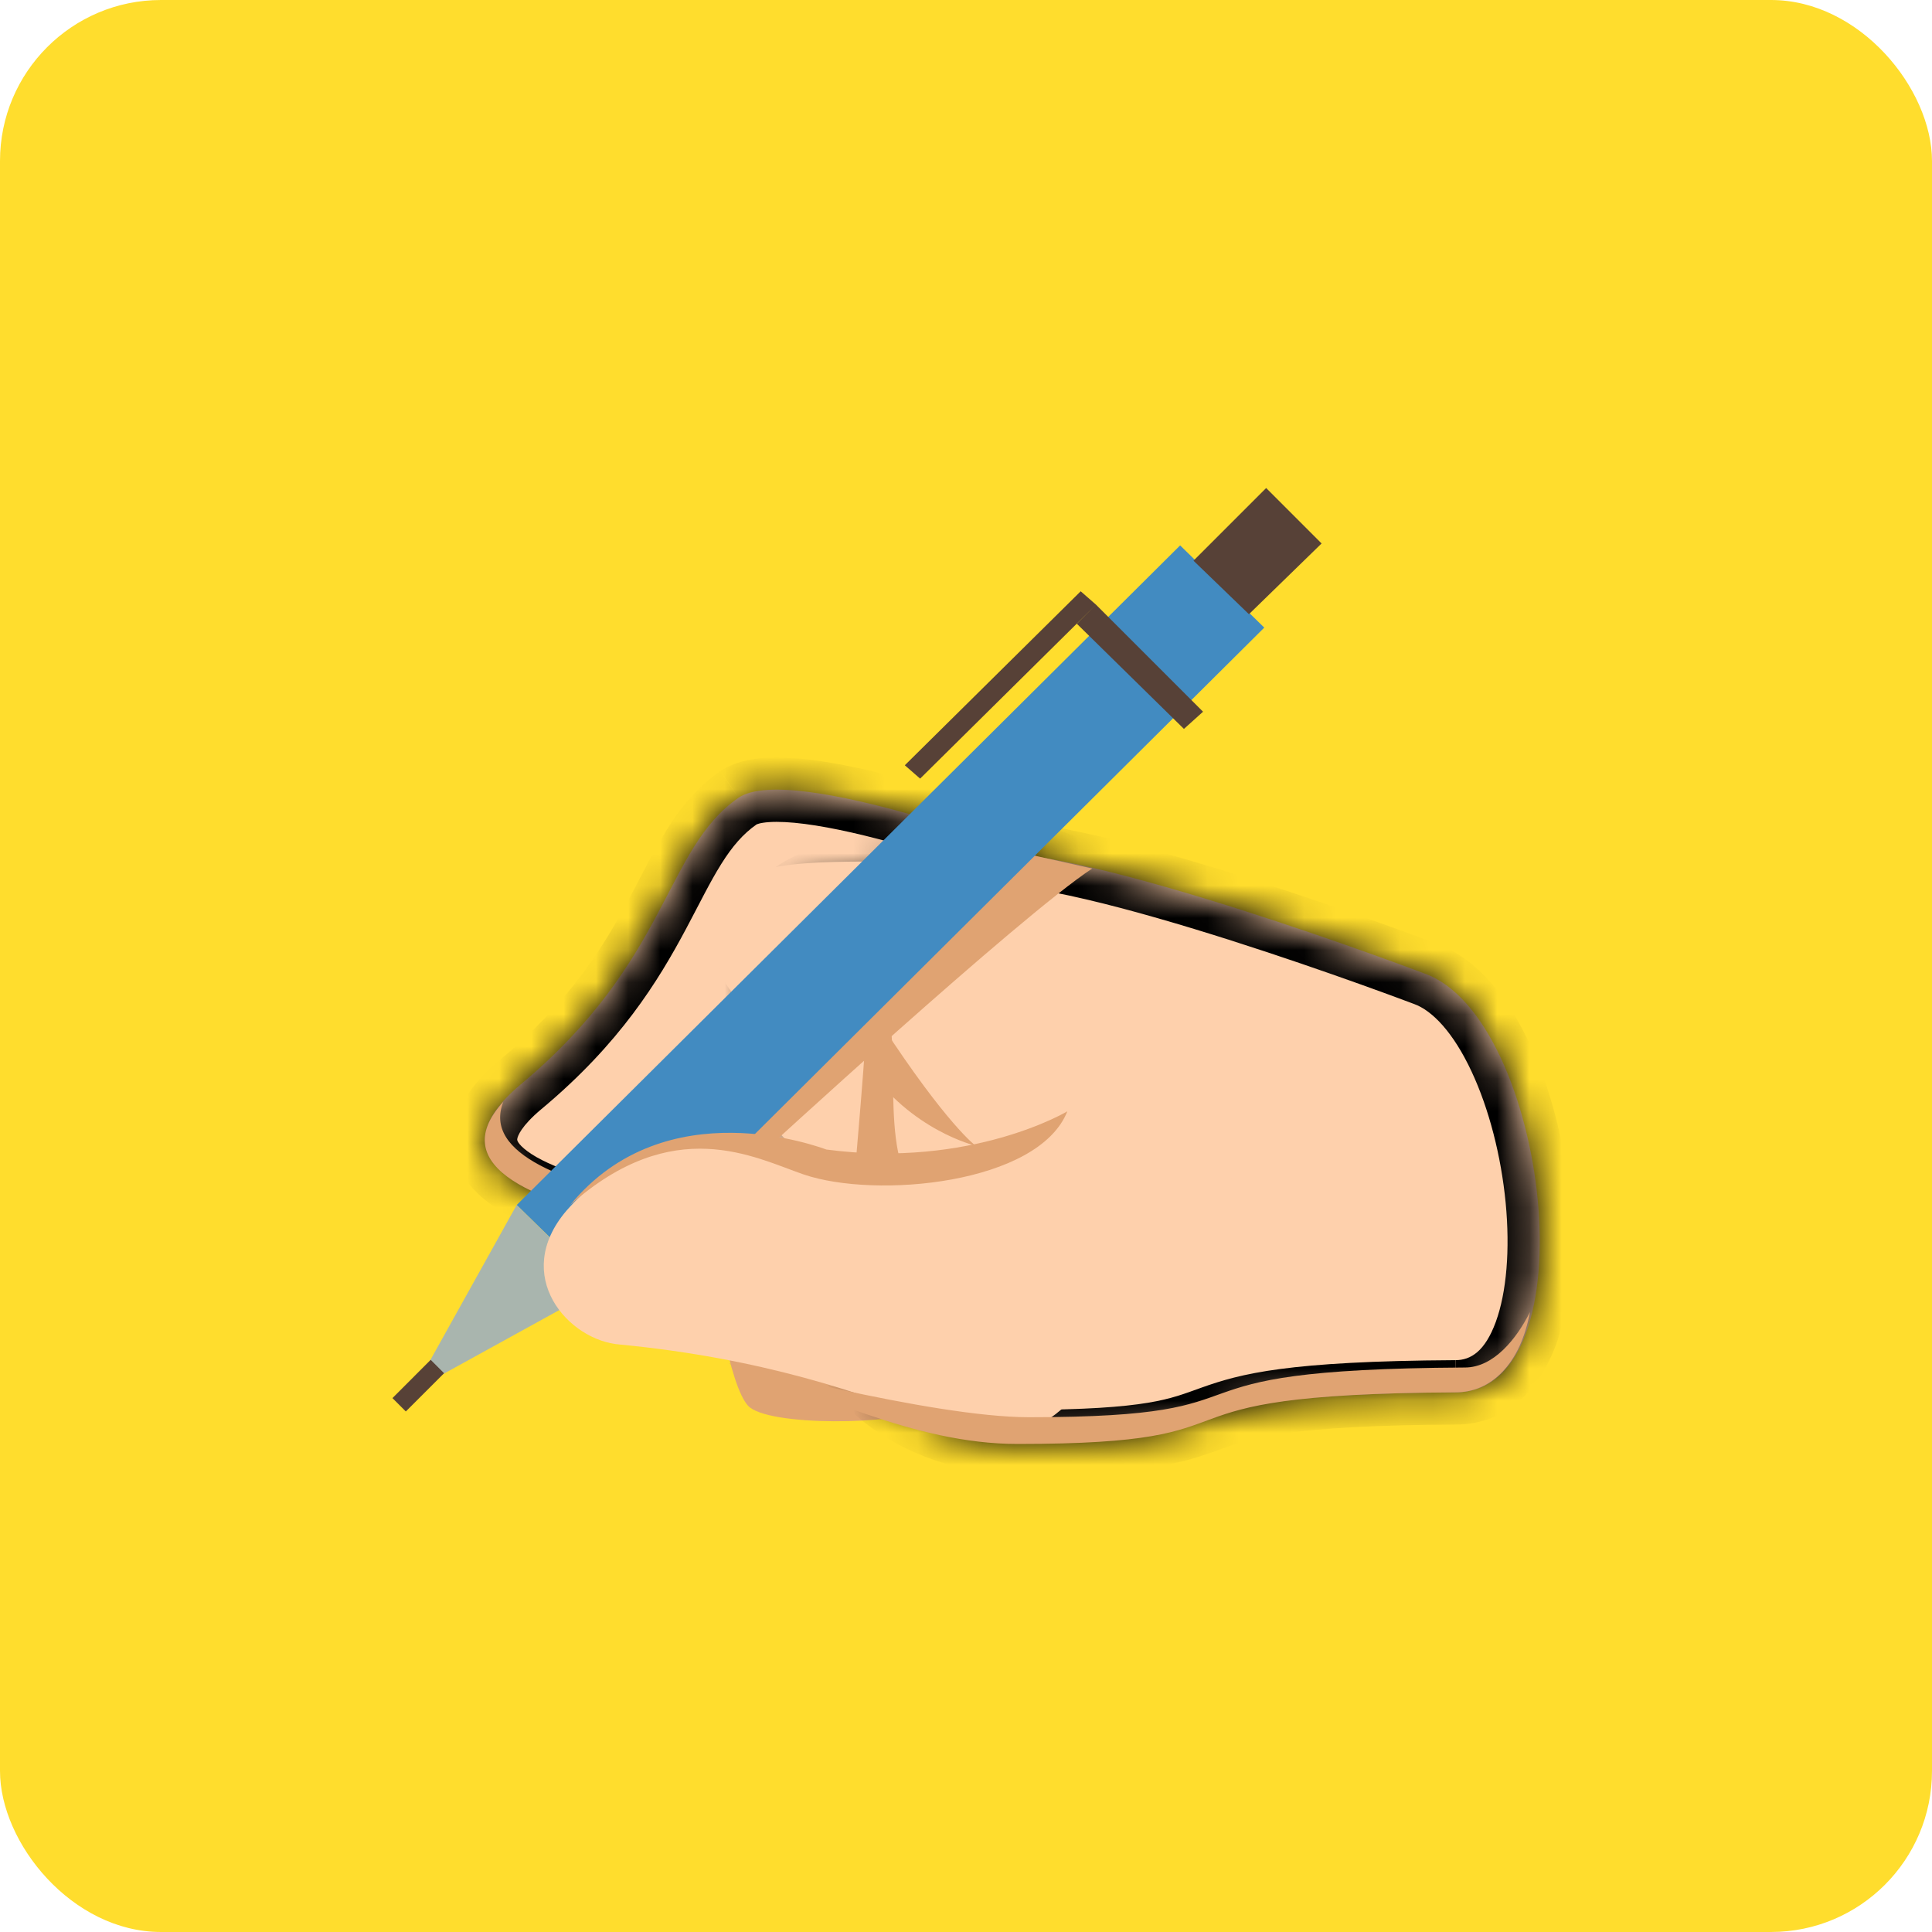
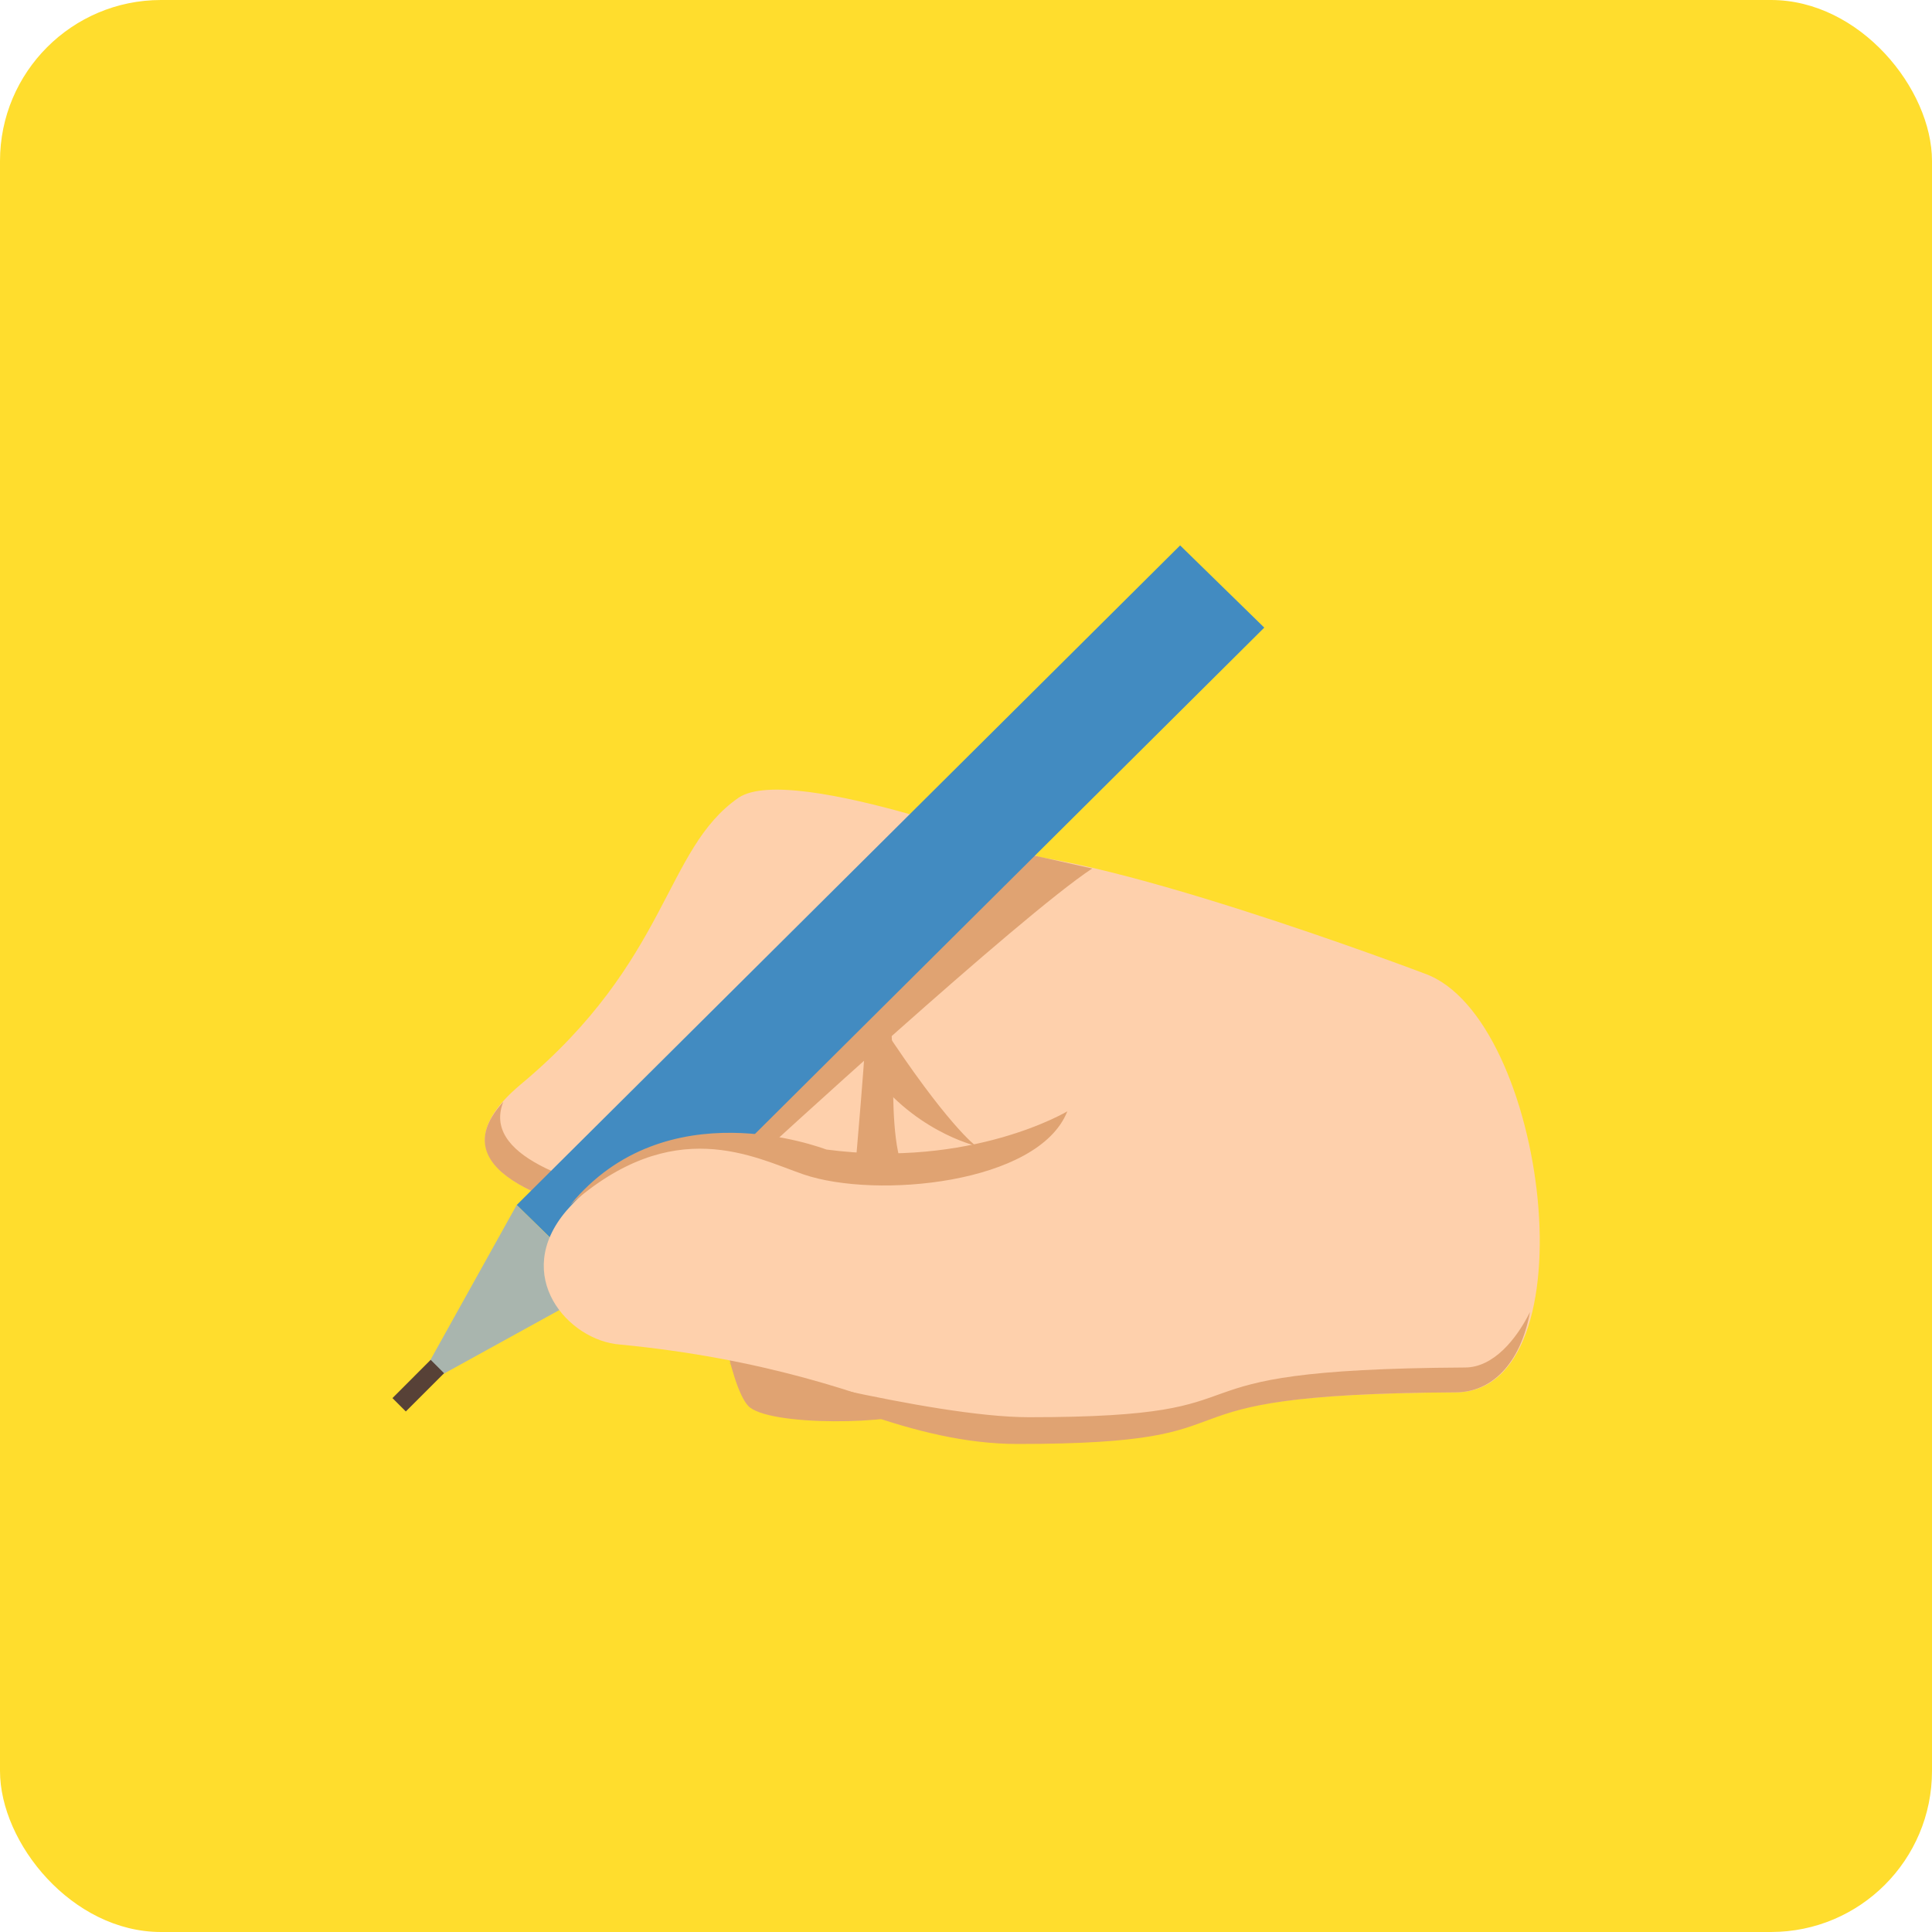
<svg xmlns="http://www.w3.org/2000/svg" width="60" height="60" viewBox="0 0 60 60" fill="none">
  <rect width="60" height="60" rx="5" fill="#FFDD2D" />
  <path d="M23.231 43.656C23.824 44.309 27.921 44.25 28.634 43.775C30.118 42.884 40.449 30.475 31.484 26.853C24.656 24.062 23.171 30.356 22.459 30.891C21.093 31.959 22.103 42.409 23.231 43.656Z" fill="#E0A372" />
  <mask id="path-3-inside-1_1268_316" fill="white">
-     <path d="M22.936 24.775C24.598 23.647 32.436 26.675 32.436 26.675L27.626 38.788C27.626 38.788 10.645 38.313 16.167 33.681C20.798 29.822 20.62 26.378 22.936 24.775" />
-   </mask>
+     </mask>
  <path d="M22.936 24.775C24.598 23.647 32.436 26.675 32.436 26.675L27.626 38.788C27.626 38.788 10.645 38.313 16.167 33.681C20.798 29.822 20.62 26.378 22.936 24.775" fill="#FED0AC" />
  <path d="M32.436 26.675L33.365 27.044L33.737 26.106L32.796 25.742L32.436 26.675ZM27.626 38.788L27.598 39.787L28.297 39.807L28.556 39.157L27.626 38.788ZM16.167 33.681L15.527 32.913L15.524 32.915L16.167 33.681ZM23.497 25.603C23.488 25.609 23.582 25.551 23.888 25.531C24.172 25.512 24.544 25.53 24.993 25.588C25.89 25.704 26.971 25.961 28.036 26.264C29.094 26.565 30.105 26.901 30.855 27.164C31.229 27.294 31.535 27.406 31.748 27.485C31.855 27.524 31.937 27.556 31.993 27.577C32.021 27.587 32.042 27.595 32.056 27.601C32.063 27.603 32.068 27.605 32.071 27.606C32.073 27.607 32.074 27.608 32.075 27.608C32.075 27.608 32.075 27.608 32.075 27.608C32.075 27.608 32.075 27.608 32.075 27.608C32.075 27.608 32.075 27.608 32.436 26.675C32.796 25.742 32.796 25.742 32.796 25.742C32.796 25.742 32.795 25.742 32.795 25.742C32.795 25.742 32.794 25.742 32.794 25.742C32.793 25.741 32.791 25.741 32.789 25.74C32.785 25.738 32.779 25.736 32.77 25.733C32.755 25.727 32.731 25.718 32.702 25.706C32.642 25.684 32.554 25.651 32.443 25.61C32.221 25.527 31.902 25.411 31.515 25.276C30.743 25.006 29.691 24.655 28.582 24.34C27.48 24.027 26.29 23.739 25.25 23.604C24.73 23.537 24.217 23.504 23.754 23.535C23.313 23.565 22.799 23.66 22.374 23.948L23.497 25.603ZM31.506 26.306L26.697 38.419L28.556 39.157L33.365 27.044L31.506 26.306ZM27.626 38.788C27.654 37.788 27.654 37.788 27.654 37.788C27.654 37.788 27.654 37.788 27.654 37.788C27.654 37.788 27.653 37.788 27.652 37.788C27.651 37.788 27.648 37.788 27.644 37.788C27.637 37.788 27.625 37.787 27.61 37.787C27.58 37.786 27.534 37.784 27.474 37.782C27.355 37.778 27.179 37.77 26.956 37.76C26.51 37.738 25.878 37.702 25.137 37.644C23.648 37.529 21.741 37.328 20.018 36.99C19.157 36.821 18.361 36.621 17.697 36.389C17.016 36.15 16.546 35.902 16.277 35.672C16.026 35.458 16.064 35.372 16.064 35.37C16.076 35.282 16.185 34.972 16.809 34.448L15.524 32.915C14.769 33.549 14.2 34.267 14.084 35.091C13.956 36.002 14.414 36.712 14.979 37.194C15.525 37.66 16.265 38.007 17.036 38.276C17.822 38.551 18.717 38.773 19.633 38.953C21.466 39.312 23.459 39.52 24.982 39.638C25.746 39.697 26.398 39.735 26.859 39.757C27.09 39.768 27.273 39.776 27.399 39.781C27.463 39.783 27.512 39.785 27.545 39.786C27.562 39.786 27.575 39.787 27.584 39.787C27.588 39.787 27.592 39.787 27.594 39.787C27.595 39.787 27.596 39.787 27.597 39.787C27.597 39.787 27.598 39.787 27.598 39.787C27.598 39.787 27.598 39.787 27.626 38.788ZM16.807 34.45C19.257 32.408 20.444 30.461 21.302 28.853C21.74 28.032 22.043 27.401 22.4 26.831C22.739 26.29 23.076 25.894 23.505 25.597L22.366 23.953C21.637 24.458 21.128 25.094 20.705 25.77C20.299 26.417 19.923 27.189 19.537 27.912C18.748 29.391 17.708 31.096 15.527 32.913L16.807 34.45Z" fill="black" mask="url(#path-3-inside-1_1268_316)" />
  <mask id="path-5-inside-2_1268_316" fill="white">
-     <path d="M45.201 43.241C34.87 43.3 39.917 44.785 31.663 44.785C28.398 44.785 25.607 42.647 25.607 39.678V39.619C30.713 36.235 22.163 37.719 23.47 29.703C23.885 27.032 26.735 26.853 30.476 26.497C33.623 26.2 44.251 30.238 44.251 30.238C48.051 31.603 49.476 43.241 45.201 43.241" />
-   </mask>
+     </mask>
  <path d="M45.201 43.241C34.87 43.3 39.917 44.785 31.663 44.785C28.398 44.785 25.607 42.647 25.607 39.678V39.619C30.713 36.235 22.163 37.719 23.47 29.703C23.885 27.032 26.735 26.853 30.476 26.497C33.623 26.2 44.251 30.238 44.251 30.238C48.051 31.603 49.476 43.241 45.201 43.241" fill="#FED0AC" />
  <path d="M25.607 39.619L25.055 38.785L24.607 39.082V39.619H25.607ZM23.47 29.703L24.457 29.864L24.458 29.857L23.47 29.703ZM30.476 26.497L30.382 25.502L30.381 25.502L30.476 26.497ZM44.251 30.238L43.896 31.173L43.904 31.176L43.913 31.179L44.251 30.238ZM45.195 42.241C39.981 42.271 38.531 42.66 37.317 43.093C36.776 43.286 36.392 43.442 35.645 43.565C34.874 43.692 33.704 43.785 31.663 43.785V45.785C33.749 45.785 35.043 45.691 35.97 45.538C36.921 45.382 37.468 45.163 37.989 44.977C38.897 44.653 40.09 44.27 45.207 44.241L45.195 42.241ZM31.663 43.785C28.754 43.785 26.607 41.917 26.607 39.678H24.607C24.607 43.377 28.042 45.785 31.663 45.785V43.785ZM26.607 39.678V39.619H24.607V39.678H26.607ZM26.16 40.453C26.821 40.014 27.338 39.607 27.686 39.203C28.039 38.792 28.32 38.263 28.235 37.634C28.155 37.055 27.791 36.644 27.522 36.386C27.248 36.123 26.88 35.848 26.583 35.613C25.936 35.103 25.294 34.541 24.859 33.699C24.434 32.878 24.159 31.691 24.457 29.864L22.483 29.543C22.127 31.724 22.431 33.357 23.082 34.618C23.724 35.858 24.654 36.639 25.344 37.183C25.715 37.475 25.956 37.655 26.139 37.83C26.327 38.01 26.269 38.021 26.253 37.904C26.23 37.738 26.332 37.71 26.17 37.898C26.003 38.091 25.669 38.378 25.055 38.785L26.16 40.453ZM24.458 29.857C24.533 29.372 24.706 29.055 24.933 28.82C25.172 28.572 25.528 28.357 26.051 28.178C27.142 27.803 28.64 27.677 30.571 27.493L30.381 25.502C28.571 25.674 26.774 25.815 25.401 26.286C24.692 26.53 24.023 26.883 23.494 27.431C22.953 27.992 22.614 28.699 22.482 29.55L24.458 29.857ZM30.57 27.493C31.175 27.436 32.283 27.592 33.728 27.93C35.131 28.258 36.726 28.727 38.24 29.209C39.751 29.691 41.166 30.182 42.204 30.553C42.723 30.739 43.147 30.894 43.441 31.003C43.588 31.057 43.702 31.1 43.779 31.129C43.818 31.143 43.847 31.154 43.867 31.162C43.877 31.165 43.884 31.168 43.889 31.17C43.891 31.171 43.893 31.172 43.894 31.172C43.895 31.172 43.895 31.172 43.895 31.172C43.896 31.173 43.896 31.173 43.896 31.173C43.896 31.173 43.896 31.173 44.251 30.238C44.606 29.303 44.606 29.303 44.606 29.303C44.606 29.303 44.605 29.303 44.605 29.303C44.605 29.303 44.604 29.302 44.604 29.302C44.602 29.302 44.6 29.301 44.597 29.3C44.592 29.298 44.584 29.295 44.574 29.291C44.553 29.283 44.522 29.271 44.482 29.256C44.402 29.226 44.285 29.183 44.135 29.127C43.835 29.016 43.404 28.858 42.878 28.67C41.825 28.294 40.387 27.794 38.847 27.303C37.31 26.814 35.659 26.328 34.184 25.983C32.751 25.647 31.35 25.41 30.382 25.502L30.57 27.493ZM43.913 31.179C44.482 31.383 45.133 32.063 45.698 33.27C46.243 34.433 46.619 35.902 46.759 37.347C46.899 38.806 46.789 40.137 46.452 41.057C46.118 41.964 45.679 42.241 45.201 42.241V44.241C46.86 44.241 47.846 43.063 48.329 41.746C48.808 40.44 48.906 38.777 48.749 37.156C48.592 35.521 48.166 33.824 47.509 32.421C46.872 31.062 45.92 29.775 44.589 29.297L43.913 31.179Z" fill="black" mask="url(#path-5-inside-2_1268_316)" />
-   <path d="M38.675 36.648C30.674 36.143 34.528 37.214 28.138 36.785C25.61 36.616 23.527 35.306 23.636 33.687L23.638 33.655C27.715 32.075 21.041 32.44 22.346 28.139C22.766 26.704 24.979 26.755 27.888 26.755C30.335 26.756 38.416 29.51 38.416 29.51C41.307 30.452 41.985 36.87 38.675 36.648" fill="#FED0AC" />
  <path d="M15.632 34.216C14.325 37.481 26.26 38.016 27.863 38.075L27.566 38.788C27.566 38.788 11.891 38.313 15.632 34.216ZM27.388 31.841C29.407 34.928 30.297 35.581 30.297 35.581C30.297 35.581 28.278 35.106 26.913 33.088L27.388 31.841" fill="#E0A372" />
  <path d="M27.27 31.188C28.16 31.188 27.27 35.522 28.279 36.709C28.042 37.481 26.498 37.006 26.498 37.006C26.498 37.006 26.973 31.663 26.914 31.366L27.27 31.188Z" fill="#E0A372" />
  <path d="M22.639 35.047L23.529 35.937C23.529 35.937 31.664 28.456 33.92 26.972L31.248 26.378L22.639 35.047Z" fill="#E0A372" />
  <path d="M16.047 37.422L18.659 39.975L39.263 19.491L36.65 16.938L16.047 37.422Z" fill="#428BC1" />
-   <path d="M37.065 17.413L38.787 19.075L41.043 16.878L39.322 15.156L37.065 17.413ZM33.443 19.372L36.768 22.637L37.362 22.103L34.037 18.778L33.443 19.372ZM28.1 23.766L28.575 24.181L34.037 18.778L33.562 18.363L28.1 23.766Z" fill="#574137" />
  <path d="M18.659 39.975L12.84 43.181L16.046 37.422L18.659 39.975Z" fill="#A9B5AE" />
-   <path d="M12.188 43.419L12.603 43.834L13.791 42.647L13.375 42.231L12.188 43.419Z" fill="#574137" />
+   <path d="M12.188 43.419L12.603 43.834L13.791 42.647L13.375 42.231Z" fill="#574137" />
  <path d="M34.394 41.519C34.513 41.162 34.572 40.866 34.631 40.509C34.691 40.331 34.75 40.153 34.809 39.916C35.403 37.362 25.725 35.7 25.725 35.7L25.013 35.522C23.469 35.166 20.084 34.75 17.591 37.6C15.869 39.619 17.65 41.637 19.253 41.756C23.588 42.172 26.794 43.241 29.228 44.25C31.366 45.259 33.503 44.131 34.394 41.519" fill="#FED0AC" />
  <path d="M24.953 36.472C23.409 35.938 20.915 34.572 17.709 37.422C20.678 33.8 25.487 35.641 25.665 35.7C30.178 36.294 33.147 34.513 33.147 34.513C32.256 36.769 27.209 37.244 24.953 36.472V36.472ZM31.959 44.013C40.212 44.013 35.225 42.528 45.496 42.469C46.387 42.469 47.1 41.578 47.515 40.747C47.218 42.35 46.328 43.241 45.2 43.241C34.868 43.3 39.856 44.844 31.603 44.844C28.337 44.844 25.25 43.181 22.637 42.35C22.578 42.291 28.872 44.013 31.959 44.013" fill="#E0A372" />
</svg>